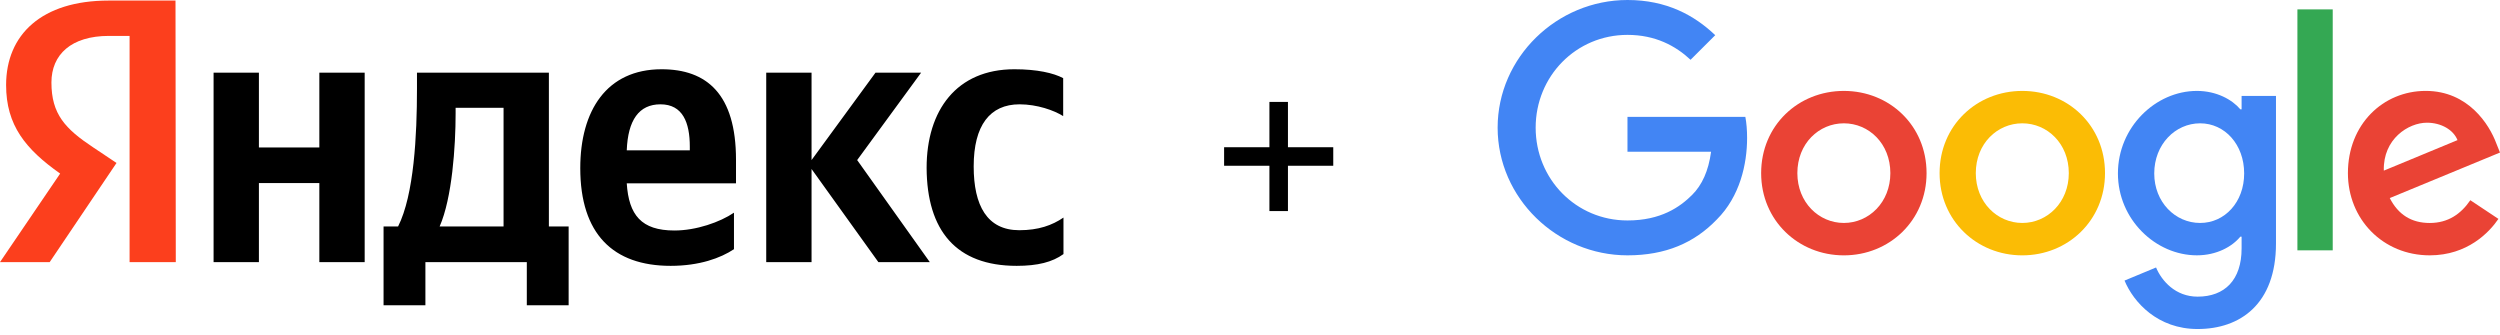
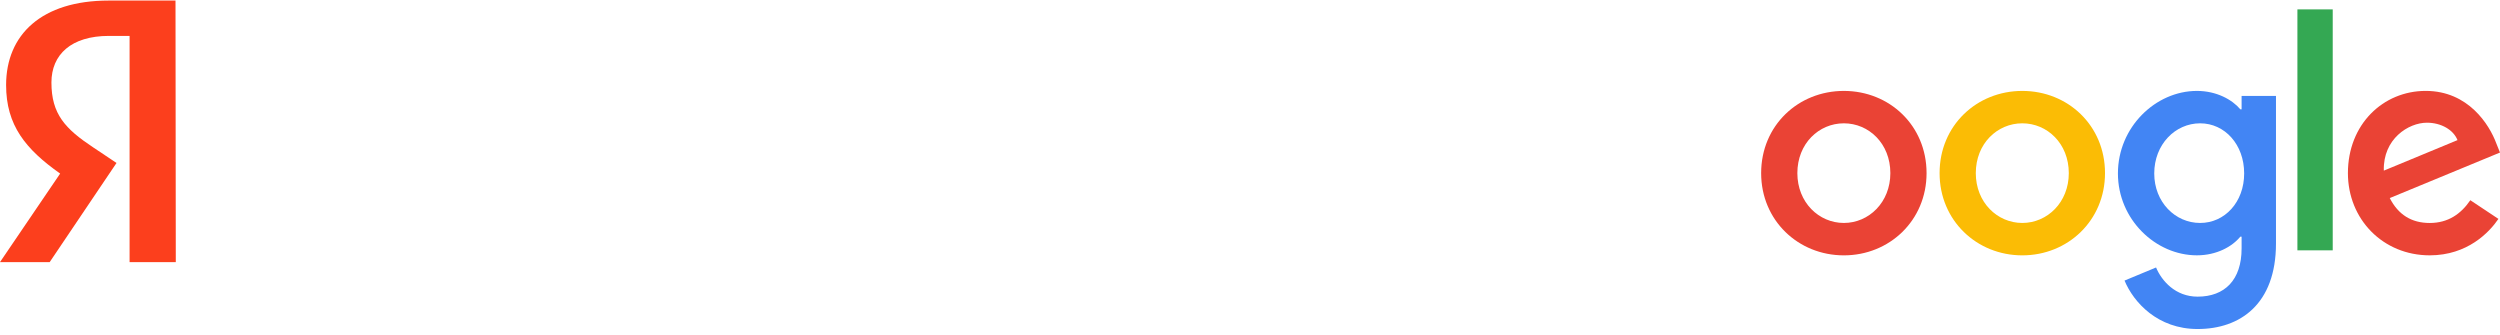
<svg xmlns="http://www.w3.org/2000/svg" width="224" height="30" viewBox="0 0 224 30" fill="none">
-   <path d="M91.095 23.82C92.97 23.82 94.297 23.486 95.287 22.765V19.494C94.271 20.189 93.048 20.627 91.329 20.627C88.44 20.627 87.242 18.412 87.242 14.91C87.242 11.227 88.7 9.347 91.356 9.347C92.918 9.347 94.454 9.888 95.261 10.403V7.003C94.401 6.54 92.918 6.205 90.887 6.205C85.706 6.205 83.025 9.888 83.025 15.039C83.051 20.678 85.68 23.82 91.095 23.82ZM65.764 22.327V19.056C64.514 19.906 62.38 20.653 60.427 20.653C57.459 20.653 56.34 19.262 56.157 16.429H65.946V14.317C65.946 8.42 63.317 6.205 59.281 6.205C54.335 6.205 51.992 9.939 51.992 15.064C51.992 20.962 54.934 23.82 60.089 23.82C62.666 23.82 64.566 23.125 65.764 22.327ZM28.613 6.514V13.21H23.198V6.514H19.137V23.486H23.198V16.404H28.613V23.486H32.675V6.514H28.613ZM50.977 20.292H49.18V6.514H37.361V7.956C37.361 12.103 37.1 17.459 35.668 20.292H34.367V27.349H38.116V23.486H47.202V27.349H50.95V20.292H50.977ZM78.703 23.486H83.311L76.802 14.343L82.53 6.514H78.443L72.715 14.343V6.514H68.654V23.486H72.715V15.142L78.703 23.486ZM59.177 9.347C61.182 9.347 61.807 10.995 61.807 13.133V13.468H56.157C56.261 10.763 57.251 9.347 59.177 9.347ZM45.119 20.292H39.391C40.511 17.743 40.823 13.107 40.823 10.171V9.656H45.119V20.292Z" fill="black" />
  <path d="M15.751 23.485H11.611V3.217H9.763C6.378 3.217 4.608 4.891 4.608 7.39C4.608 10.222 5.832 11.536 8.357 13.21L10.44 14.601L4.452 23.485H0L5.389 15.553C2.291 13.364 0.547 11.227 0.547 7.621C0.547 3.114 3.723 0.05 9.737 0.05H15.725L15.751 23.485Z" fill="#FC3F1D" />
  <path d="M172.62 15.513C172.62 19.755 169.293 22.88 165.21 22.88C161.126 22.88 157.799 19.755 157.799 15.513C157.799 11.242 161.126 8.146 165.21 8.146C169.293 8.146 172.62 11.242 172.62 15.513ZM169.376 15.513C169.376 12.863 167.448 11.049 165.21 11.049C162.971 11.049 161.043 12.863 161.043 15.513C161.043 18.137 162.971 19.977 165.21 19.977C167.448 19.977 169.376 18.134 169.376 15.513Z" fill="#EA4335" />
  <path d="M188.609 15.513C188.609 19.755 185.281 22.88 181.198 22.88C177.114 22.88 173.787 19.755 173.787 15.513C173.787 11.245 177.114 8.146 181.198 8.146C185.281 8.146 188.609 11.242 188.609 15.513ZM185.365 15.513C185.365 12.863 183.436 11.049 181.198 11.049C178.96 11.049 177.031 12.863 177.031 15.513C177.031 18.137 178.96 19.977 181.198 19.977C183.436 19.977 185.365 18.134 185.365 15.513Z" fill="#FBBC05" />
  <path d="M203.928 8.592V21.817C203.928 27.258 200.71 29.48 196.907 29.48C193.326 29.48 191.171 27.092 190.358 25.139L193.183 23.966C193.686 25.166 194.918 26.58 196.903 26.58C199.338 26.58 200.847 25.082 200.847 22.263V21.203H200.734C200.008 22.096 198.609 22.877 196.843 22.877C193.15 22.877 189.766 19.669 189.766 15.54C189.766 11.382 193.15 8.146 196.843 8.146C198.605 8.146 200.004 8.927 200.734 9.794H200.847V8.595H203.928V8.592ZM201.077 15.54C201.077 12.946 199.341 11.049 197.133 11.049C194.895 11.049 193.02 12.946 193.02 15.54C193.02 18.107 194.895 19.977 197.133 19.977C199.341 19.977 201.077 18.107 201.077 15.54Z" fill="#4285F4" />
  <path d="M209.012 0.841V22.43H205.848V0.841H209.012Z" fill="#34A853" />
  <path d="M221.341 17.939L223.859 19.613C223.046 20.812 221.088 22.878 217.704 22.878C213.507 22.878 210.373 19.643 210.373 15.511C210.373 11.13 213.534 8.145 217.341 8.145C221.174 8.145 223.05 11.187 223.663 12.831L223.999 13.668L214.123 17.747C214.879 19.225 216.055 19.979 217.704 19.979C219.356 19.979 220.502 19.168 221.341 17.939ZM213.59 15.289L220.192 12.555C219.829 11.635 218.736 10.994 217.451 10.994C215.802 10.994 213.507 12.446 213.59 15.289Z" fill="#EA4335" />
-   <path d="M145.822 13.598V10.473H156.383C156.487 11.017 156.54 11.662 156.54 12.359C156.54 14.704 155.897 17.604 153.825 19.669C151.81 21.762 149.236 22.878 145.825 22.878C139.503 22.878 134.188 17.743 134.188 11.439C134.188 5.135 139.503 0 145.825 0C149.322 0 151.814 1.368 153.685 3.152L151.474 5.357C150.132 4.102 148.313 3.125 145.822 3.125C141.205 3.125 137.595 6.835 137.595 11.439C137.595 16.043 141.205 19.753 145.822 19.753C148.816 19.753 150.521 18.553 151.614 17.464C152.5 16.581 153.083 15.318 153.312 13.595L145.822 13.598Z" fill="#4285F4" />
-   <path d="M113.74 18.912V9.132H115.4V18.912H113.74ZM109.68 14.852V13.192H119.46V14.852H109.68Z" fill="black" />
</svg>